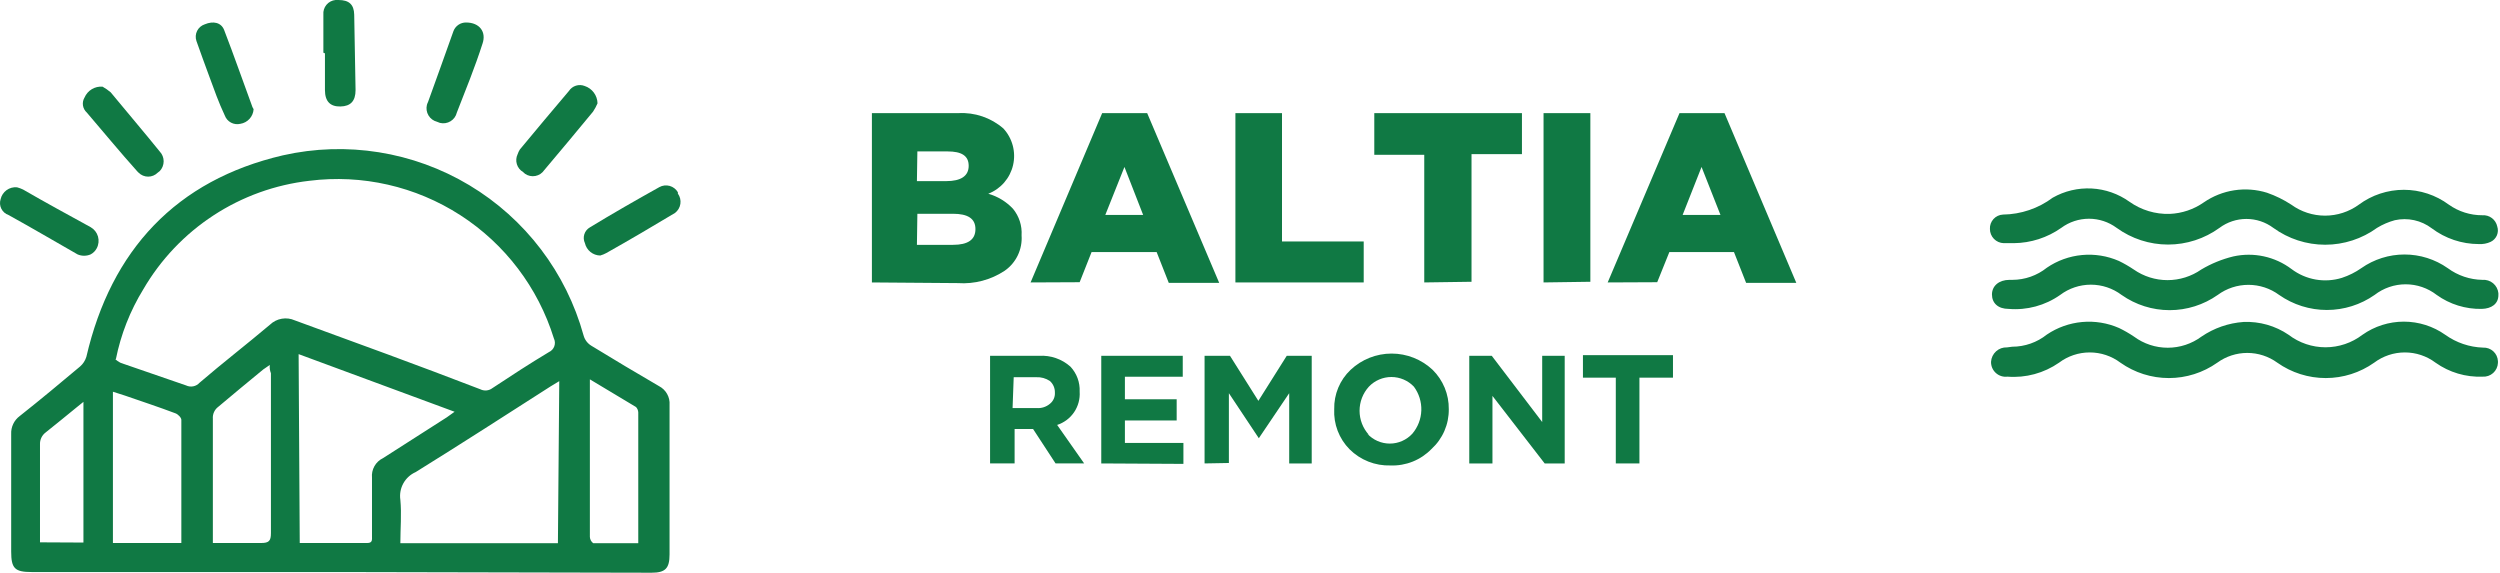
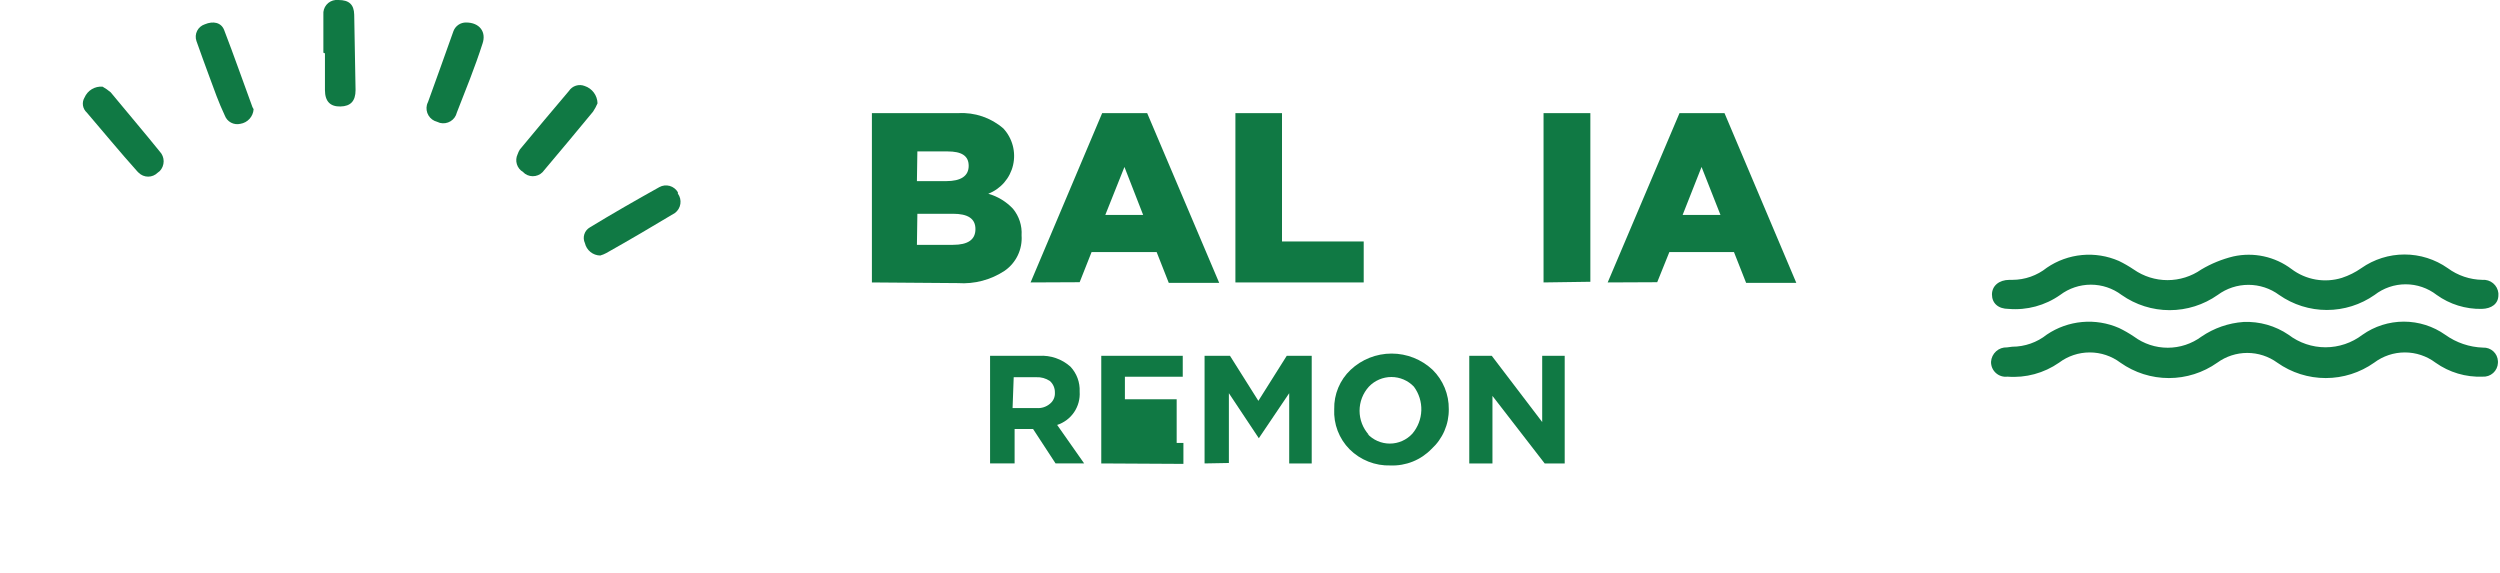
<svg xmlns="http://www.w3.org/2000/svg" viewBox="0 0 331.535 76" fill="none">
  <path d="M266.877 37.113C268.536 37.108 270.148 36.54 271.444 35.501C272.828 34.555 274.432 33.977 276.104 33.82C277.775 33.664 279.457 33.934 280.996 34.606C281.678 34.937 282.337 35.316 282.964 35.74C284.278 36.657 285.84 37.149 287.441 37.149C289.043 37.149 290.607 36.657 291.921 35.74C293.24 34.956 294.667 34.372 296.158 34.008C297.492 33.711 298.874 33.706 300.208 33.995C301.542 34.283 302.799 34.858 303.888 35.68C304.833 36.391 305.929 36.868 307.091 37.07C308.255 37.273 309.45 37.195 310.576 36.845C311.488 36.544 312.355 36.112 313.142 35.561C314.821 34.381 316.822 33.749 318.874 33.749C320.925 33.749 322.926 34.381 324.605 35.561C325.939 36.544 327.545 37.086 329.202 37.113C329.714 37.072 330.224 37.233 330.621 37.562C331.016 37.891 331.268 38.362 331.321 38.875V39.143C331.321 40.278 330.426 40.935 329.112 40.964C326.973 41.008 324.88 40.358 323.143 39.114C321.964 38.199 320.515 37.702 319.023 37.702C317.532 37.702 316.083 38.199 314.904 39.114C313.047 40.411 310.839 41.107 308.575 41.107C306.312 41.107 304.103 40.411 302.247 39.114C301.068 38.243 299.639 37.774 298.174 37.774C296.708 37.774 295.279 38.243 294.1 39.114C292.233 40.427 290.007 41.131 287.726 41.131C285.445 41.131 283.219 40.427 281.353 39.114C280.179 38.23 278.75 37.752 277.278 37.752C275.809 37.752 274.38 38.23 273.206 39.114C271.214 40.515 268.794 41.17 266.37 40.964C264.966 40.964 264.162 40.188 264.162 39.054C264.162 37.919 265.086 37.113 266.488 37.113H266.877Z" fill="#107944" />
  <path d="M266.845 45.98C268.516 45.979 270.138 45.41 271.442 44.368C272.836 43.427 274.447 42.854 276.121 42.702C277.798 42.551 279.484 42.826 281.023 43.502C281.708 43.833 282.365 44.212 282.994 44.636C284.291 45.596 285.86 46.114 287.471 46.114C289.083 46.114 290.654 45.596 291.949 44.636C293.605 43.506 295.531 42.837 297.53 42.696C299.651 42.607 301.745 43.204 303.501 44.398C304.905 45.472 306.627 46.055 308.395 46.055C310.164 46.055 311.886 45.472 313.292 44.398C314.899 43.263 316.817 42.654 318.784 42.654C320.75 42.654 322.669 43.263 324.275 44.398C325.742 45.449 327.488 46.041 329.289 46.099C329.537 46.087 329.784 46.124 330.016 46.208C330.249 46.291 330.464 46.42 330.646 46.586C330.831 46.752 330.978 46.953 331.083 47.177C331.188 47.401 331.248 47.643 331.261 47.891V48.129C331.248 48.383 331.188 48.632 331.078 48.861C330.971 49.091 330.816 49.296 330.628 49.466C330.439 49.635 330.219 49.766 329.979 49.849C329.739 49.932 329.484 49.967 329.229 49.95C327.003 50.04 324.81 49.389 322.991 48.099C321.817 47.215 320.388 46.737 318.919 46.737C317.447 46.737 316.018 47.215 314.844 48.099C312.965 49.424 310.724 50.136 308.425 50.136C306.127 50.136 303.886 49.424 302.007 48.099C300.85 47.257 299.456 46.803 298.022 46.803C296.591 46.803 295.196 47.257 294.04 48.099C292.161 49.424 289.92 50.136 287.621 50.136C285.323 50.136 283.082 49.424 281.203 48.099C280.029 47.215 278.6 46.737 277.128 46.737C275.659 46.737 274.23 47.215 273.056 48.099C271.057 49.487 268.644 50.141 266.22 49.95C265.943 49.985 265.661 49.959 265.396 49.875C265.131 49.791 264.886 49.651 264.679 49.464C264.471 49.277 264.309 49.048 264.196 48.792C264.087 48.536 264.034 48.259 264.039 47.98C264.072 47.447 264.311 46.947 264.709 46.589C265.103 46.232 265.626 46.045 266.16 46.069L266.845 45.98Z" fill="#107944" />
-   <path d="M267.055 32.247H265.713C265.223 32.231 264.761 32.026 264.421 31.675C264.082 31.324 263.892 30.855 263.892 30.366C263.879 30.127 263.914 29.888 263.994 29.662C264.077 29.436 264.199 29.229 264.361 29.051C264.521 28.874 264.716 28.73 264.931 28.628C265.148 28.525 265.383 28.467 265.623 28.455C268.002 28.426 270.313 27.642 272.219 26.216C273.79 25.325 275.584 24.902 277.388 24.997C279.189 25.092 280.928 25.702 282.397 26.754C283.954 27.86 285.832 28.426 287.741 28.366C289.358 28.297 290.922 27.769 292.248 26.843C293.458 26.008 294.842 25.458 296.293 25.235C297.747 25.013 299.231 25.124 300.635 25.559C301.77 25.953 302.854 26.484 303.858 27.142C305.16 28.088 306.726 28.598 308.335 28.598C309.944 28.598 311.513 28.088 312.815 27.142C314.541 25.862 316.635 25.171 318.784 25.171C320.932 25.171 323.026 25.862 324.752 27.142C326.054 28.062 327.608 28.552 329.202 28.545C329.654 28.514 330.104 28.648 330.466 28.922C330.828 29.197 331.078 29.593 331.171 30.038C331.298 30.423 331.281 30.842 331.121 31.216C330.961 31.589 330.671 31.892 330.306 32.068C329.812 32.298 329.267 32.401 328.722 32.366C326.471 32.364 324.283 31.631 322.484 30.276C321.797 29.753 321 29.386 320.155 29.2C319.311 29.015 318.434 29.015 317.589 29.202C316.76 29.428 315.965 29.77 315.231 30.217C313.232 31.67 310.824 32.454 308.35 32.454C305.88 32.454 303.471 31.67 301.47 30.217C300.441 29.449 299.189 29.034 297.905 29.034C296.618 29.034 295.369 29.449 294.337 30.217C292.353 31.656 289.967 32.432 287.516 32.432C285.065 32.432 282.68 31.656 280.696 30.217C279.634 29.431 278.347 29.007 277.026 29.007C275.704 29.007 274.417 29.431 273.353 30.217C271.509 31.518 269.313 32.226 267.055 32.247Z" fill="#107944" />
-   <path d="M45.063 75.861H4.2C1.961 75.861 1.483 75.384 1.483 73.145V57.56C1.462 57.1 1.554 56.641 1.752 56.224C1.949 55.808 2.247 55.446 2.618 55.172C5.334 53.023 7.99 50.813 10.617 48.604C11.011 48.263 11.3 47.818 11.453 47.32C14.736 33.14 23.393 23.885 37.511 20.601C45.954 18.692 54.806 20.108 62.232 24.556C69.658 29.003 75.086 36.14 77.39 44.484C77.546 45.06 77.921 45.553 78.434 45.858C81.419 47.679 84.404 49.47 87.389 51.202C87.844 51.435 88.219 51.798 88.469 52.244C88.719 52.69 88.831 53.2 88.792 53.709V73.533C88.792 75.384 88.225 75.951 86.404 75.951L45.063 75.861ZM15.214 47.559C15.449 47.792 15.722 47.983 16.02 48.127L24.676 51.112C24.973 51.254 25.308 51.296 25.631 51.231C25.954 51.167 26.248 50.999 26.467 50.754C29.452 48.186 32.735 45.649 35.81 43.051C36.239 42.641 36.78 42.368 37.365 42.267C37.95 42.166 38.552 42.241 39.093 42.484C47.272 45.47 55.48 48.455 63.689 51.62C63.944 51.749 64.231 51.803 64.516 51.777C64.802 51.751 65.073 51.644 65.301 51.47C67.778 49.828 70.256 48.216 72.793 46.694C72.958 46.62 73.106 46.514 73.229 46.381C73.352 46.249 73.447 46.093 73.509 45.923C73.57 45.753 73.596 45.572 73.586 45.392C73.576 45.211 73.53 45.035 73.45 44.872C71.36 38.137 66.966 32.351 61.039 28.53C55.112 24.709 48.03 23.096 41.033 23.974C36.495 24.492 32.14 26.063 28.316 28.561C24.492 31.059 21.303 34.416 19.005 38.364C17.251 41.219 16.018 44.363 15.363 47.649L15.214 47.559ZM74.166 50.545L73.032 51.231C67.062 55.053 61.092 58.904 55.122 62.606C54.429 62.912 53.855 63.436 53.488 64.1C53.121 64.763 52.982 65.528 53.092 66.278C53.272 68.189 53.092 70.1 53.092 72.04H73.987L74.166 50.545ZM39.75 72.01H48.705C49.421 72.01 49.332 71.562 49.332 71.114V63.352C49.279 62.822 49.392 62.288 49.653 61.823C49.915 61.358 50.313 60.985 50.794 60.755L59.241 55.351L60.286 54.605L39.601 46.962L39.75 72.01ZM24.049 72.01V55.68C24.049 55.381 23.602 54.933 23.273 54.814C21.064 53.978 18.796 53.232 16.557 52.456L14.975 51.948V72.01H24.049ZM35.78 48.395L34.914 48.992C32.885 50.634 30.885 52.336 28.945 53.948C28.701 54.129 28.507 54.37 28.382 54.647C28.256 54.923 28.203 55.228 28.228 55.531V72.01H34.616C35.661 72.01 35.929 71.742 35.929 70.696V49.5C35.79 49.149 35.738 48.77 35.78 48.395ZM78.225 50.306V71.204C78.233 71.368 78.278 71.528 78.355 71.673C78.432 71.817 78.541 71.943 78.673 72.04H84.643V54.695C84.633 54.428 84.528 54.173 84.345 53.978L78.225 50.306ZM11.065 71.95V53.291L10.14 54.038C8.767 55.142 7.423 56.277 6.05 57.352C5.807 57.535 5.612 57.775 5.482 58.051C5.352 58.326 5.291 58.629 5.304 58.934V71.921L11.065 71.95Z" fill="#107944" />
  <path d="M79.24 13.704C79.077 14.09 78.877 14.46 78.643 14.808C76.494 17.406 74.345 20.003 72.166 22.571C72.031 22.769 71.858 22.939 71.658 23.071C71.457 23.202 71.232 23.293 70.996 23.337C70.761 23.381 70.518 23.379 70.284 23.329C70.049 23.28 69.826 23.184 69.628 23.048L69.36 22.809C68.967 22.578 68.675 22.207 68.542 21.77C68.409 21.333 68.446 20.862 68.644 20.451C68.718 20.231 68.818 20.021 68.942 19.824C71.091 17.227 73.27 14.629 75.449 12.062C75.668 11.728 75.996 11.481 76.377 11.361C76.758 11.241 77.168 11.257 77.539 11.405C78.025 11.565 78.45 11.872 78.754 12.284C79.059 12.696 79.229 13.192 79.24 13.704Z" fill="#107944" />
  <path d="M33.631 14.48C33.603 14.956 33.413 15.408 33.092 15.761C32.772 16.114 32.341 16.347 31.87 16.421C31.451 16.52 31.01 16.463 30.63 16.259C30.251 16.056 29.959 15.72 29.81 15.316C29.004 13.614 28.407 11.913 27.781 10.211C27.154 8.509 26.617 7.046 26.049 5.434C25.975 5.217 25.944 4.987 25.959 4.757C25.975 4.528 26.036 4.304 26.138 4.098C26.241 3.892 26.384 3.709 26.558 3.559C26.732 3.41 26.935 3.296 27.154 3.225C28.288 2.747 29.333 2.986 29.721 3.971C31.034 7.375 32.228 10.808 33.482 14.212L33.631 14.48Z" fill="#107944" />
  <path d="M13.601 11.494C13.982 11.708 14.342 11.958 14.676 12.24C16.885 14.927 19.064 17.465 21.183 20.092C21.517 20.442 21.703 20.907 21.703 21.391C21.703 21.874 21.517 22.339 21.183 22.689L20.914 22.898C20.748 23.065 20.55 23.198 20.333 23.288C20.115 23.379 19.882 23.425 19.646 23.425C19.41 23.425 19.177 23.379 18.959 23.288C18.741 23.198 18.544 23.065 18.377 22.898C18.312 22.844 18.252 22.784 18.198 22.719C15.87 20.122 13.691 17.465 11.512 14.927C11.237 14.681 11.056 14.346 11.001 13.981C10.947 13.616 11.022 13.243 11.213 12.927C11.412 12.468 11.749 12.083 12.177 11.826C12.605 11.569 13.103 11.453 13.601 11.494Z" fill="#107944" />
-   <path d="M2.259 24.839C2.536 24.912 2.806 25.012 3.065 25.138C6.05 26.869 9.034 28.482 12.019 30.124C12.493 30.394 12.843 30.838 12.994 31.362C13.144 31.887 13.084 32.449 12.825 32.93C12.645 33.274 12.364 33.556 12.019 33.736C11.746 33.854 11.451 33.915 11.154 33.915C10.856 33.915 10.561 33.854 10.288 33.736C7.303 32.034 4.318 30.273 1.124 28.511C0.712 28.368 0.372 28.07 0.176 27.679C-0.019 27.289 -0.053 26.837 0.08 26.421C0.187 25.937 0.468 25.508 0.869 25.217C1.271 24.925 1.765 24.791 2.259 24.839Z" fill="#107944" />
  <path d="M61.808 2.984C63.599 2.984 64.524 4.238 63.987 5.79C62.972 8.955 61.749 11.94 60.584 14.926C60.528 15.164 60.426 15.388 60.283 15.586C60.14 15.783 59.959 15.951 59.751 16.079C59.543 16.206 59.311 16.291 59.07 16.329C58.829 16.367 58.583 16.357 58.346 16.299L57.958 16.15C57.483 16.03 57.076 15.727 56.824 15.308C56.572 14.888 56.497 14.386 56.614 13.911C56.651 13.777 56.701 13.647 56.764 13.523C57.868 10.537 59.002 7.253 60.137 4.119C60.265 3.781 60.495 3.491 60.794 3.288C61.093 3.085 61.447 2.979 61.808 2.984Z" fill="#107944" />
  <path d="M79.599 33.886C79.126 33.878 78.669 33.712 78.301 33.414C77.933 33.117 77.675 32.705 77.569 32.244C77.395 31.877 77.366 31.457 77.488 31.07C77.61 30.683 77.873 30.355 78.226 30.154C81.211 28.333 84.345 26.541 87.449 24.81C87.866 24.582 88.355 24.527 88.813 24.655C89.27 24.784 89.659 25.086 89.897 25.496V25.676C90.182 26.069 90.301 26.559 90.228 27.039C90.156 27.519 89.897 27.952 89.509 28.243C86.524 30.034 83.539 31.796 80.405 33.557C80.149 33.696 79.879 33.806 79.599 33.886Z" fill="#107944" />
  <path d="M42.884 6.986V1.941C42.842 1.47 42.988 1.002 43.29 0.638C43.592 0.275 44.025 0.045 44.496 0H44.884C46.287 0 46.943 0.597 46.973 1.941L47.152 11.942C47.152 13.405 46.495 14.091 45.152 14.121C43.809 14.151 43.093 13.464 43.093 11.942V7.076L42.884 6.986Z" fill="#107944" />
  <path d="M115.626 37.455V15.004H127.088C129.266 14.879 131.408 15.607 133.058 17.034C133.653 17.678 134.081 18.456 134.306 19.303C134.531 20.15 134.545 21.039 134.348 21.892C134.151 22.746 133.748 23.539 133.175 24.201C132.601 24.863 131.875 25.375 131.058 25.692C132.314 26.049 133.449 26.74 134.342 27.692C135.152 28.681 135.558 29.94 135.476 31.215C135.541 32.124 135.368 33.033 134.976 33.855C134.584 34.677 133.984 35.382 133.237 35.903C131.404 37.118 129.222 37.695 127.029 37.544L115.626 37.455ZM121.596 24.02H125.476C127.446 24.02 128.461 23.334 128.461 21.99C128.461 20.647 127.506 20.08 125.655 20.08H121.656L121.596 24.02ZM121.596 32.469H126.372C128.372 32.469 129.357 31.782 129.357 30.379C129.357 28.976 128.342 28.349 126.372 28.349H121.656L121.596 32.469Z" fill="#107944" />
  <path d="M136.67 37.455L146.162 15.004H152.132L161.684 37.515H154.997L153.386 33.425H144.759L143.177 37.425L136.67 37.455ZM146.58 28.499H151.595L149.117 22.14L146.58 28.499Z" fill="#107944" />
  <path d="M163.832 37.455V15.004H170.011V32.022H180.846V37.455H163.832Z" fill="#107944" />
-   <path d="M188.876 37.455V20.528H182.25V15.004H201.831V20.438H195.144V37.366L188.876 37.455Z" fill="#107944" />
  <path d="M204.696 37.455V15.004H210.904V37.366L204.696 37.455Z" fill="#107944" />
  <path d="M213.202 37.455L222.724 15.004H228.694L238.216 37.515H231.56L229.948 33.425H221.381L219.769 37.425L213.202 37.455ZM223.142 28.499H228.157L225.65 22.14L223.142 28.499Z" fill="#107944" />
  <path d="M131.297 61.457V47.187H137.804C138.556 47.139 139.31 47.242 140.022 47.488C140.734 47.734 141.391 48.119 141.953 48.62C142.368 49.062 142.691 49.583 142.901 50.153C143.111 50.722 143.205 51.328 143.177 51.934C143.244 52.898 142.986 53.856 142.446 54.657C141.905 55.458 141.111 56.054 140.192 56.352L143.774 61.457H139.983L136.998 56.889H134.551V61.457H131.297ZM134.282 54.113H137.476C138.115 54.165 138.748 53.961 139.237 53.546C139.459 53.368 139.634 53.14 139.749 52.88C139.863 52.62 139.913 52.336 139.894 52.053C139.899 51.767 139.844 51.483 139.731 51.22C139.617 50.958 139.449 50.722 139.237 50.531C138.701 50.169 138.062 49.99 137.416 50.023H134.431L134.282 54.113Z" fill="#107944" />
-   <path d="M146.043 61.458V47.188H156.849V49.964H149.178V52.95H156.043V55.756H149.178V58.741H156.938V61.518L146.043 61.458Z" fill="#107944" />
+   <path d="M146.043 61.458V47.188H156.849V49.964H149.178V52.95H156.043V55.756V58.741H156.938V61.518L146.043 61.458Z" fill="#107944" />
  <path d="M159.743 61.458V47.188H163.116L166.877 53.159L170.638 47.188H173.951V61.458H170.966V52.143L166.937 58.114L162.967 52.143V61.399L159.743 61.458Z" fill="#107944" />
  <path d="M189.831 59.547C189.129 60.27 188.282 60.839 187.346 61.214C186.41 61.59 185.406 61.764 184.398 61.726C183.394 61.757 182.394 61.582 181.46 61.213C180.526 60.843 179.677 60.286 178.966 59.577C178.278 58.88 177.743 58.047 177.393 57.133C177.044 56.218 176.888 55.24 176.936 54.262C176.913 53.288 177.095 52.319 177.47 51.418C177.845 50.518 178.406 49.707 179.115 49.038C180.587 47.657 182.529 46.888 184.547 46.888C186.566 46.888 188.508 47.657 189.98 49.038C190.672 49.719 191.219 50.533 191.589 51.43C191.958 52.328 192.142 53.292 192.129 54.262C192.142 55.256 191.944 56.241 191.547 57.152C191.151 58.062 190.566 58.879 189.831 59.547ZM181.324 57.517C181.704 57.929 182.165 58.258 182.679 58.484C183.193 58.709 183.748 58.825 184.309 58.825C184.87 58.825 185.424 58.709 185.938 58.484C186.452 58.258 186.913 57.929 187.294 57.517C188.028 56.653 188.449 55.567 188.487 54.433C188.525 53.3 188.178 52.187 187.502 51.277C187.118 50.872 186.655 50.55 186.142 50.33C185.628 50.11 185.076 49.996 184.518 49.996C183.959 49.996 183.407 50.11 182.894 50.33C182.38 50.55 181.917 50.872 181.533 51.277C180.738 52.151 180.297 53.29 180.297 54.471C180.297 55.653 180.738 56.792 181.533 57.666L181.324 57.517Z" fill="#107944" />
  <path d="M194.845 61.458V47.188H197.83L204.516 55.965V47.188H207.501V61.458H204.845L197.92 52.502V61.458H194.845Z" fill="#107944" />
-   <path d="M214.278 61.458V50.083H209.92V47.098H221.86V50.083H217.412V61.458H214.278Z" fill="#107944" />
</svg>